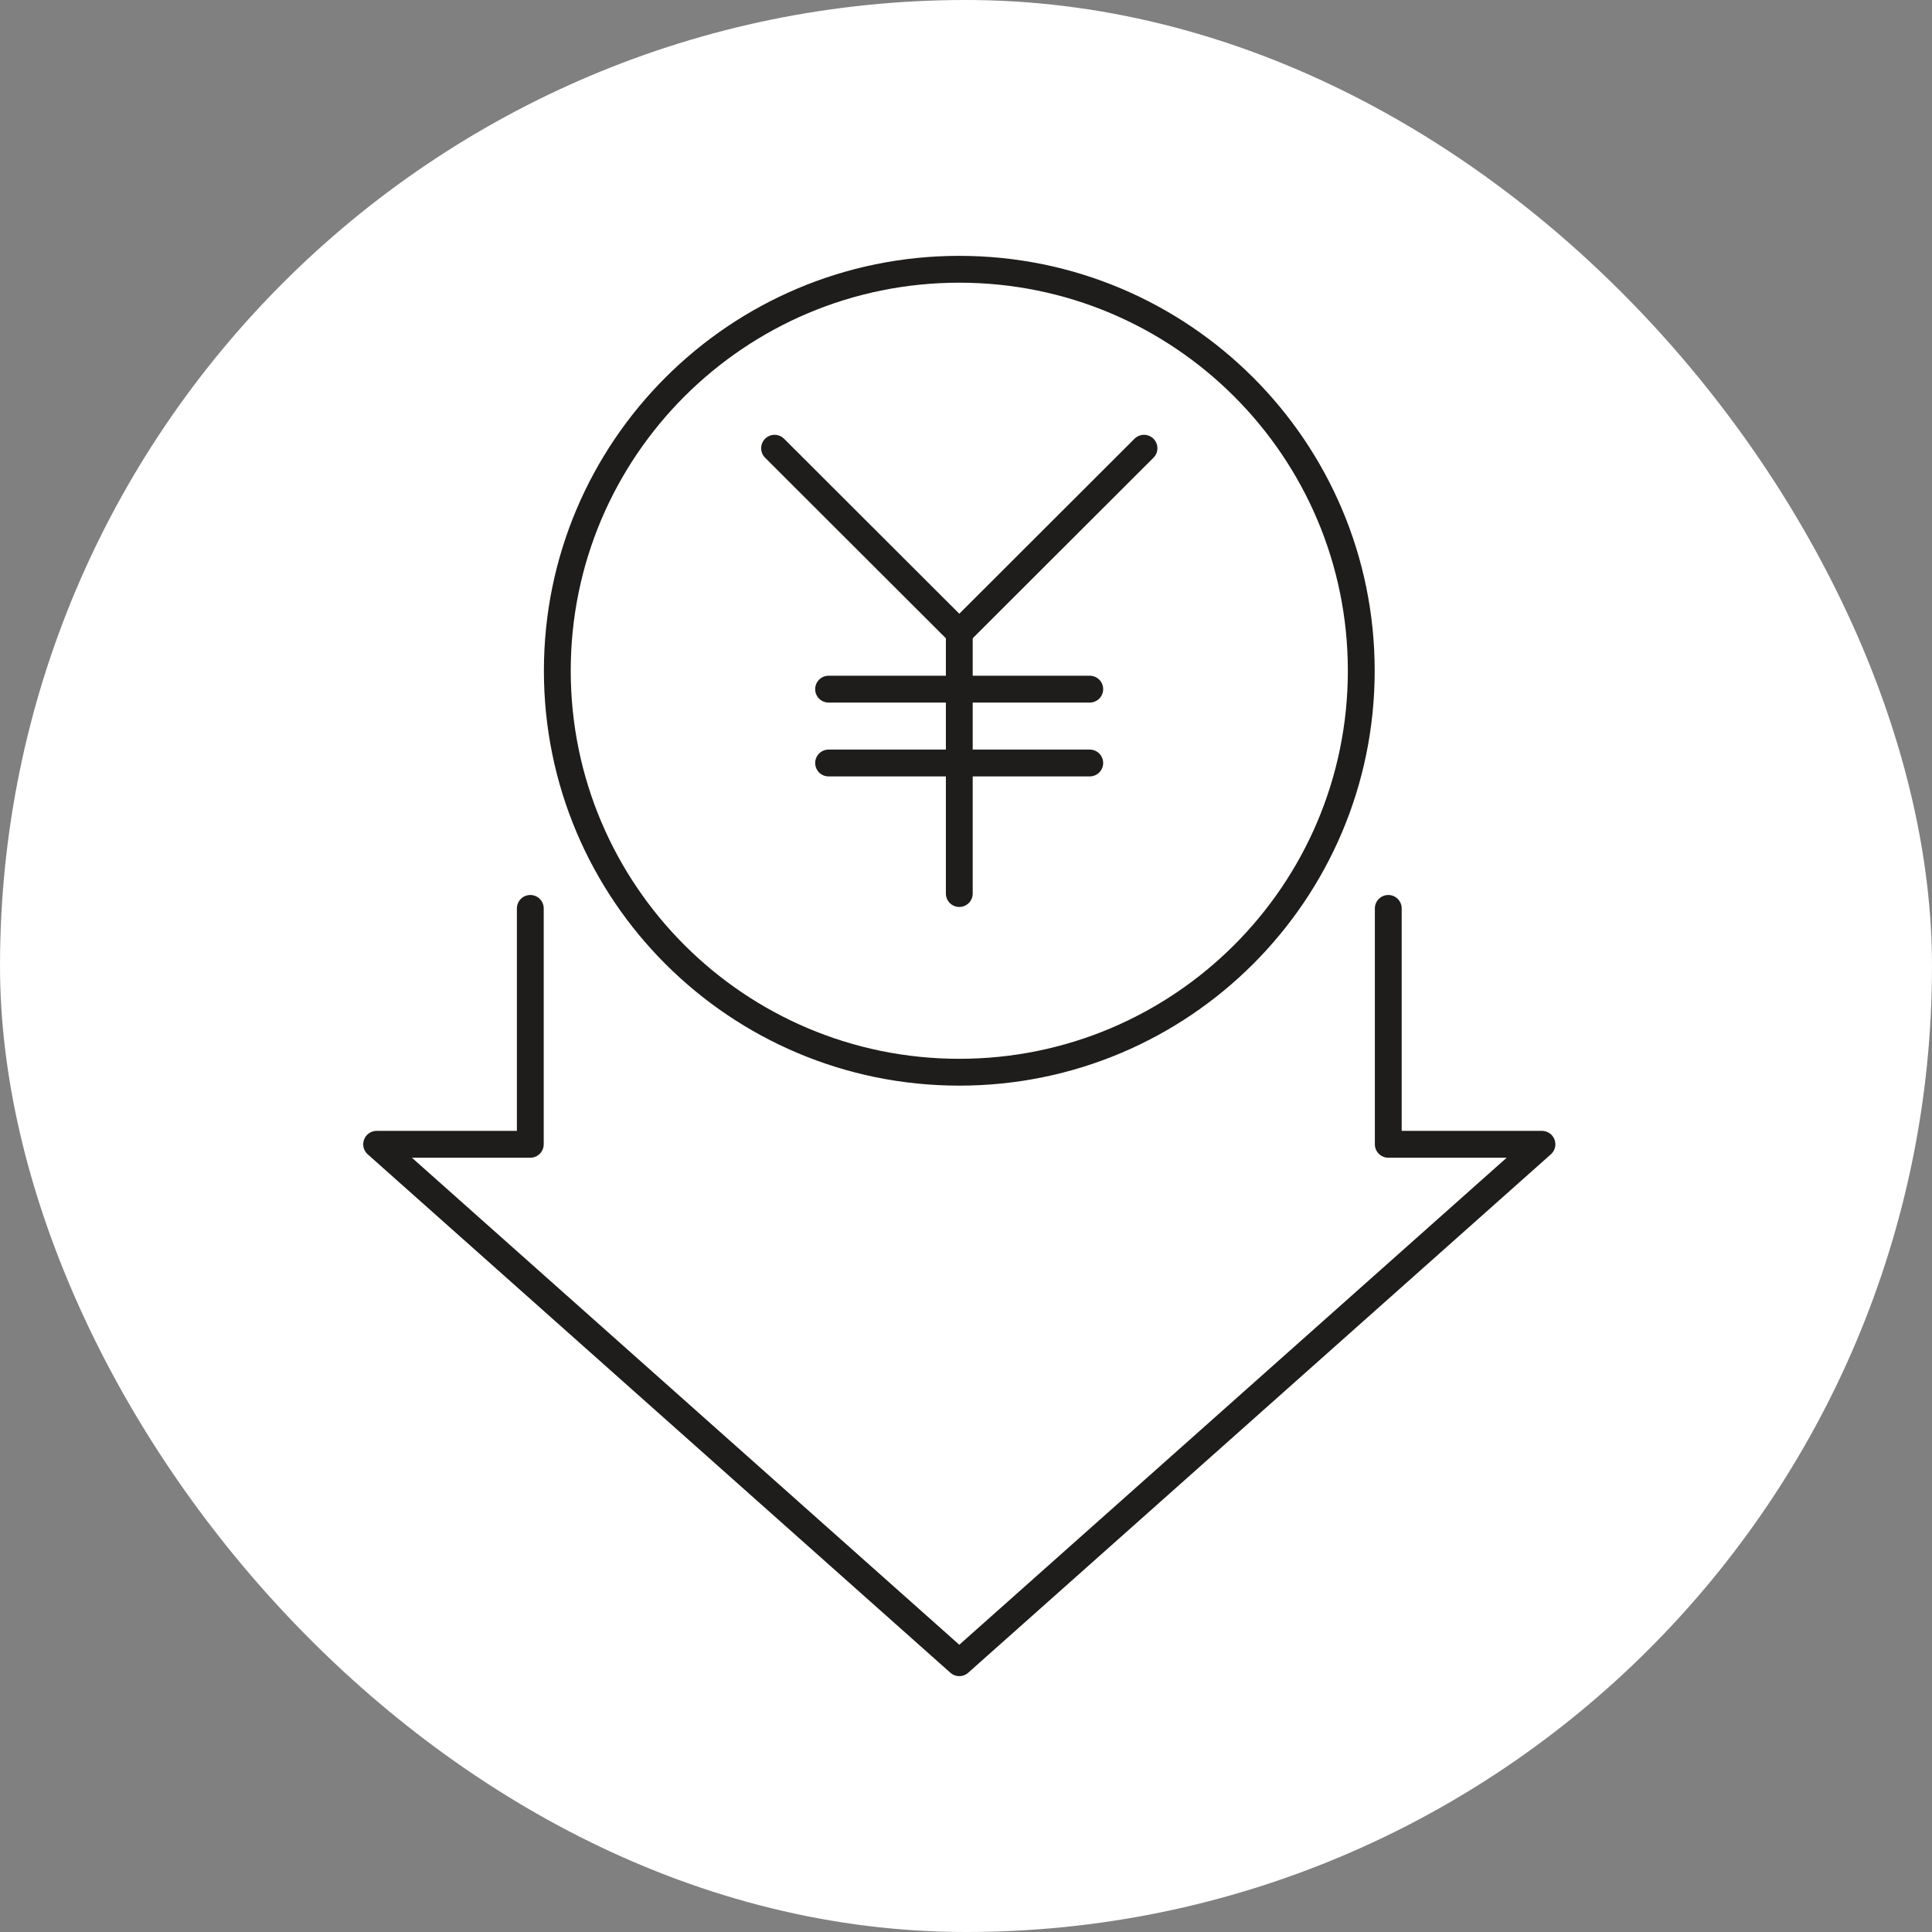
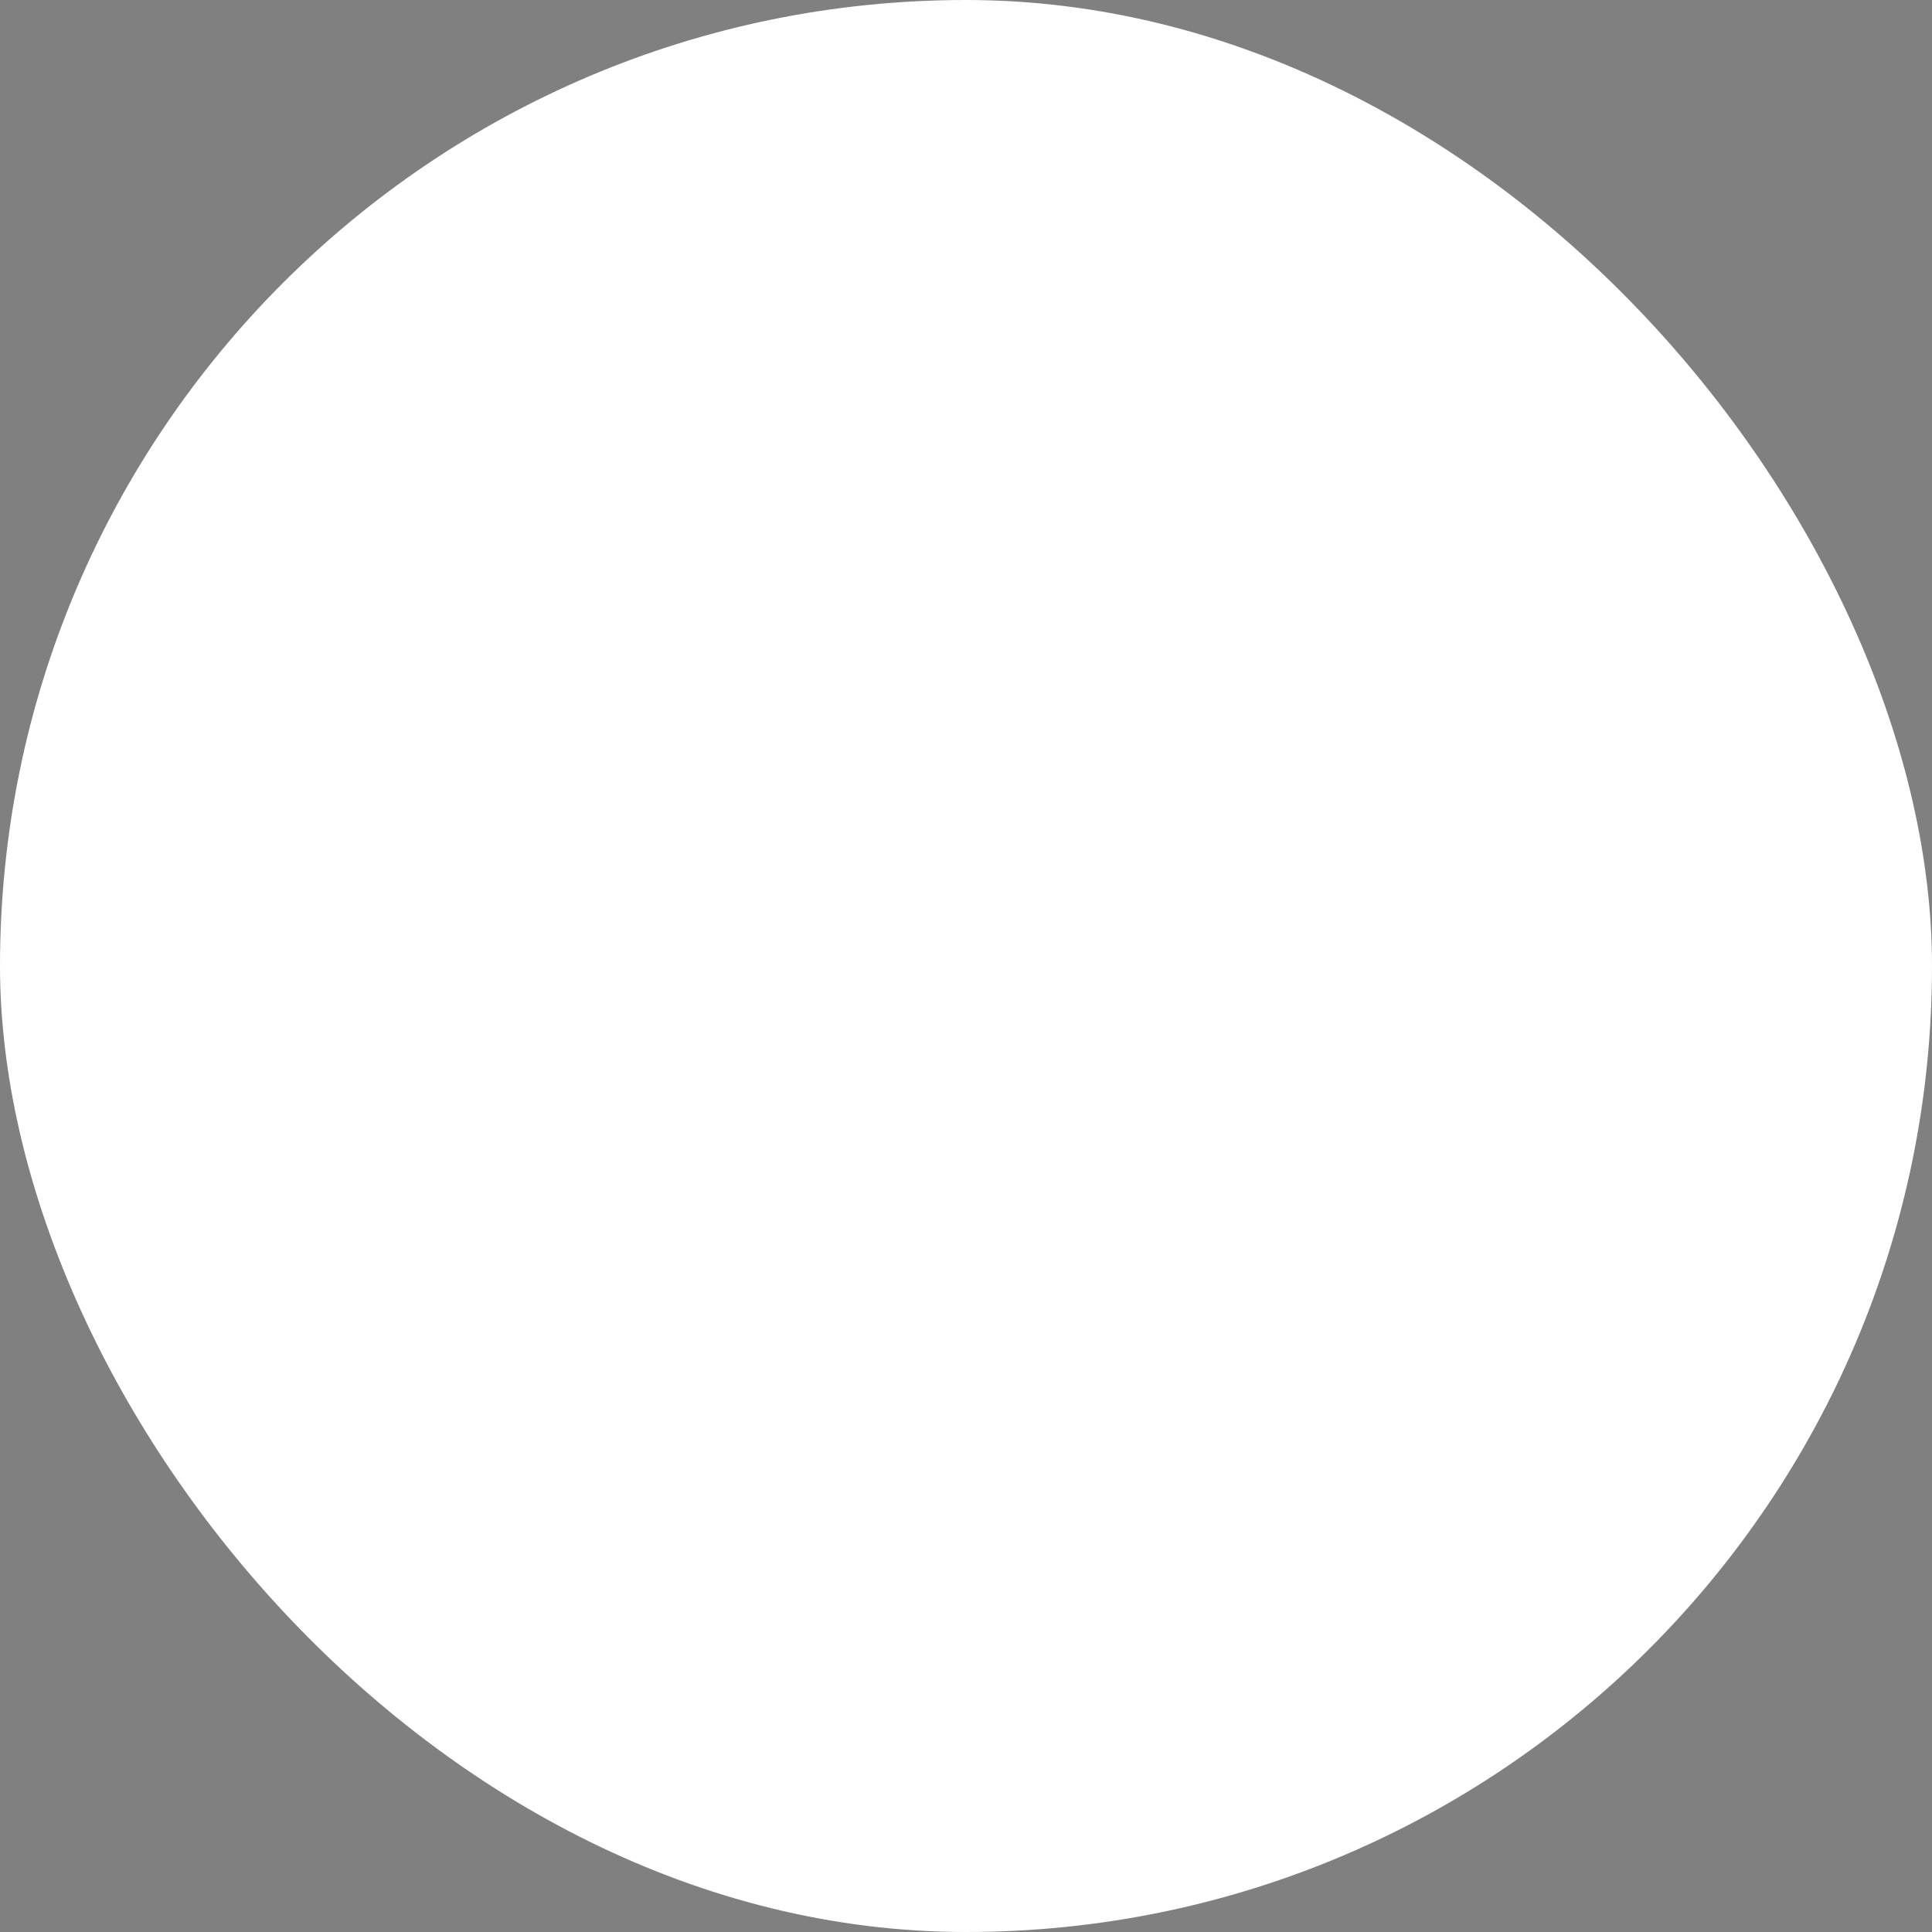
<svg xmlns="http://www.w3.org/2000/svg" width="144" height="144" viewBox="0 0 144 144" fill="none">
  <rect x="0" y="0" width="144" height="144" fill="#808080" stroke="none" />
  <rect width="144" height="144" rx="72" fill="white" />
  <g clip-path="url(#clip0_125_8361)">
-     <path d="M39.526 67.707V85.289H28.072L71.5 123.929L114.928 85.289H103.474V67.707" stroke="#1E1D1B" stroke-width="2" stroke-linecap="round" stroke-linejoin="round" />
-     <path d="M71.5 79.917C88.047 79.917 101.461 66.52 101.461 49.994C101.461 33.468 88.047 20.07 71.5 20.07C54.953 20.07 41.539 33.468 41.539 49.994C41.539 66.52 54.953 79.917 71.5 79.917Z" stroke="#1E1D1B" stroke-width="2" stroke-linecap="round" stroke-linejoin="round" />
    <path d="M85.267 33.408L71.5 47.158L57.732 33.408" stroke="#1E1D1B" stroke-width="2" stroke-linecap="round" stroke-linejoin="round" />
    <path d="M71.5 47.158V66.6" stroke="#1E1D1B" stroke-width="2" stroke-linecap="round" stroke-linejoin="round" />
    <path d="M61.758 56.869H81.224" stroke="#1E1D1B" stroke-width="2" stroke-linecap="round" stroke-linejoin="round" />
-     <path d="M61.758 51.365H81.224" stroke="#1E1D1B" stroke-width="2" stroke-linecap="round" stroke-linejoin="round" />
  </g>
  <defs>
    <clipPath id="clip0_125_8361">
-       <rect width="89" height="106" fill="white" transform="translate(27 19)" />
-     </clipPath>
+       </clipPath>
  </defs>
</svg>